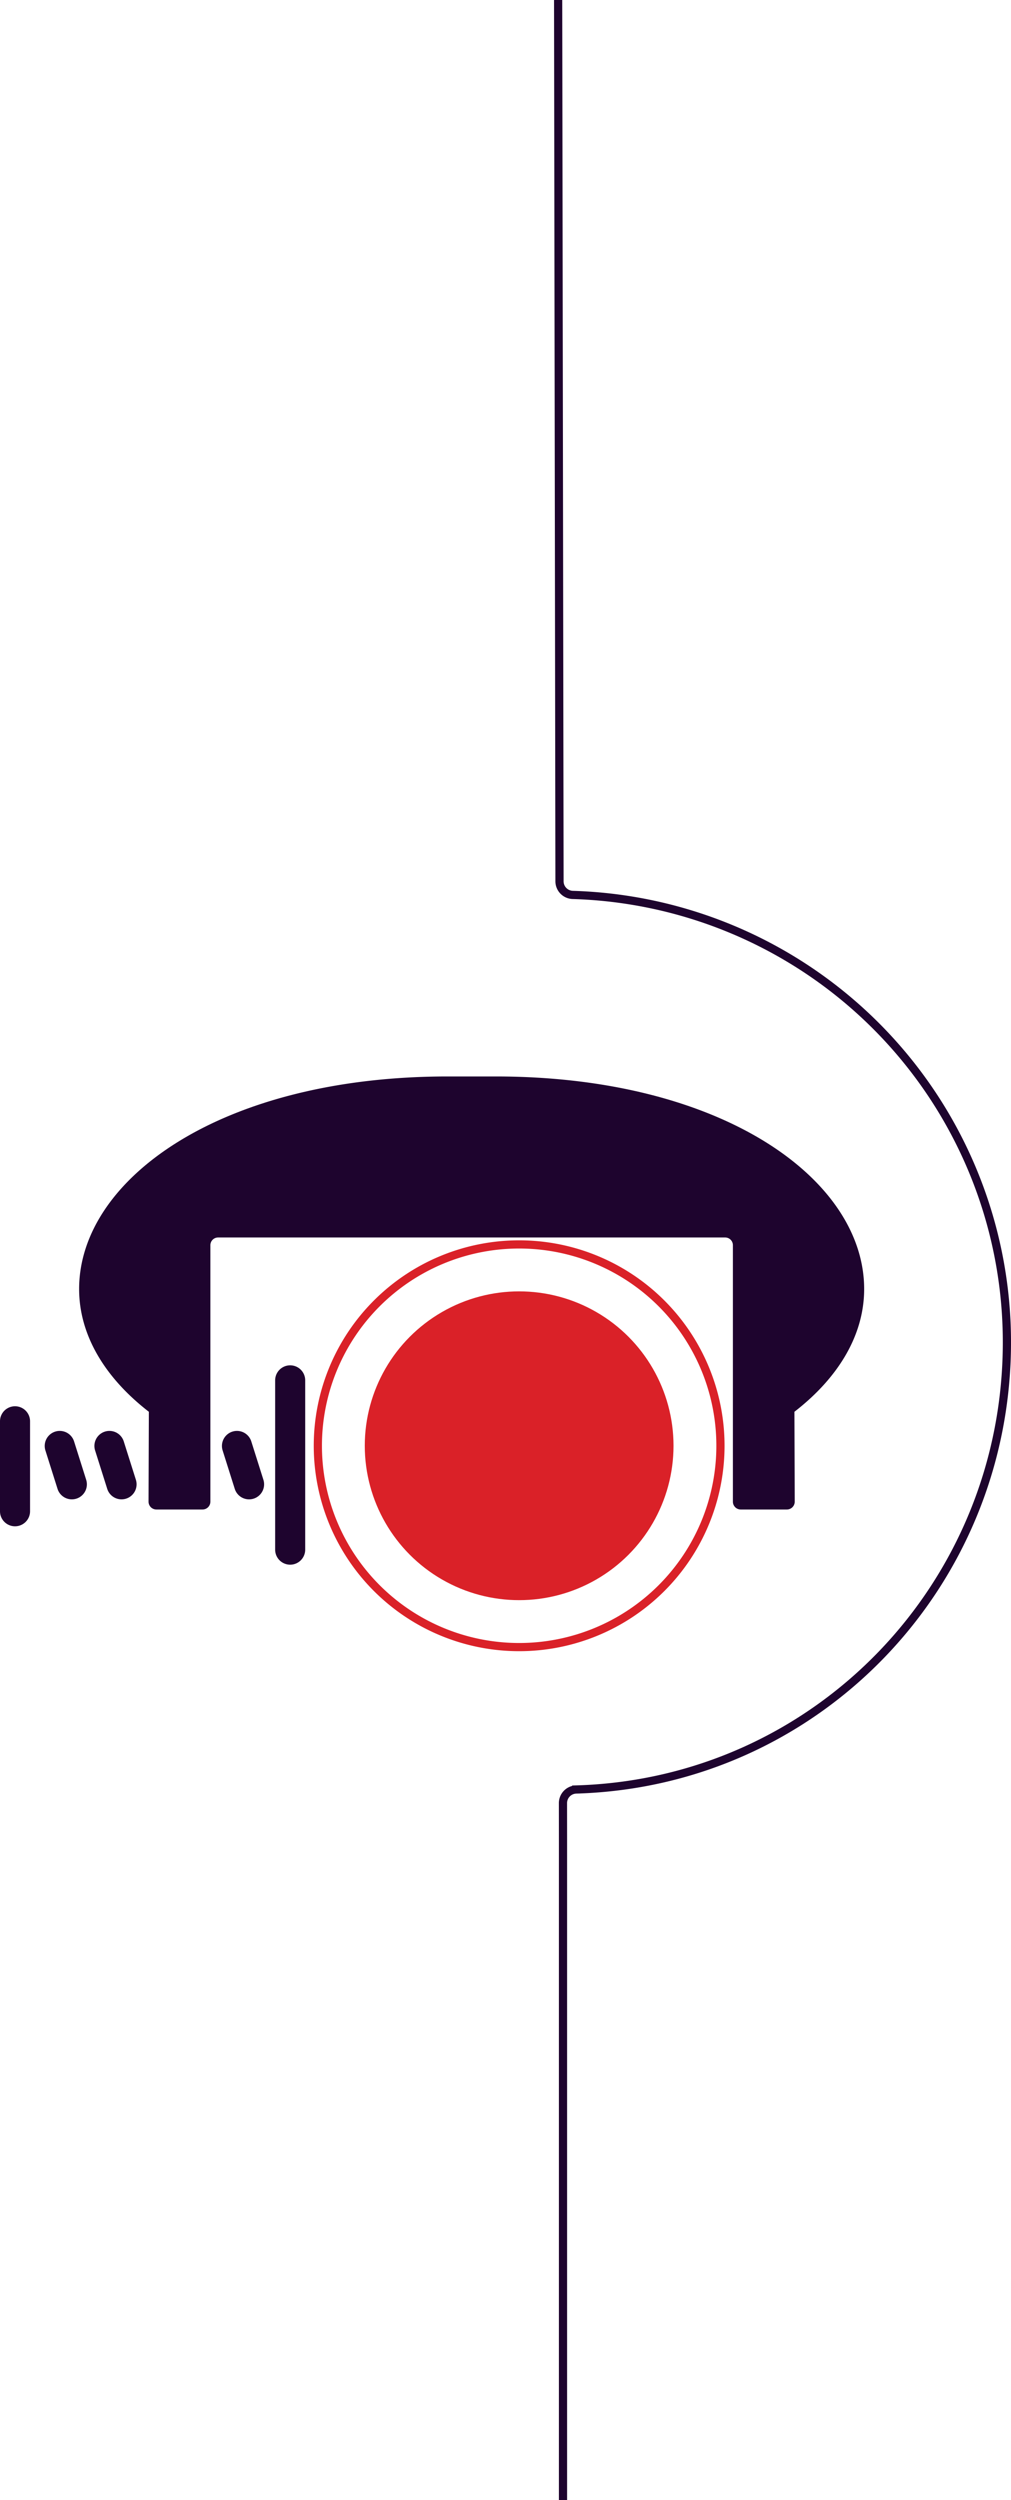
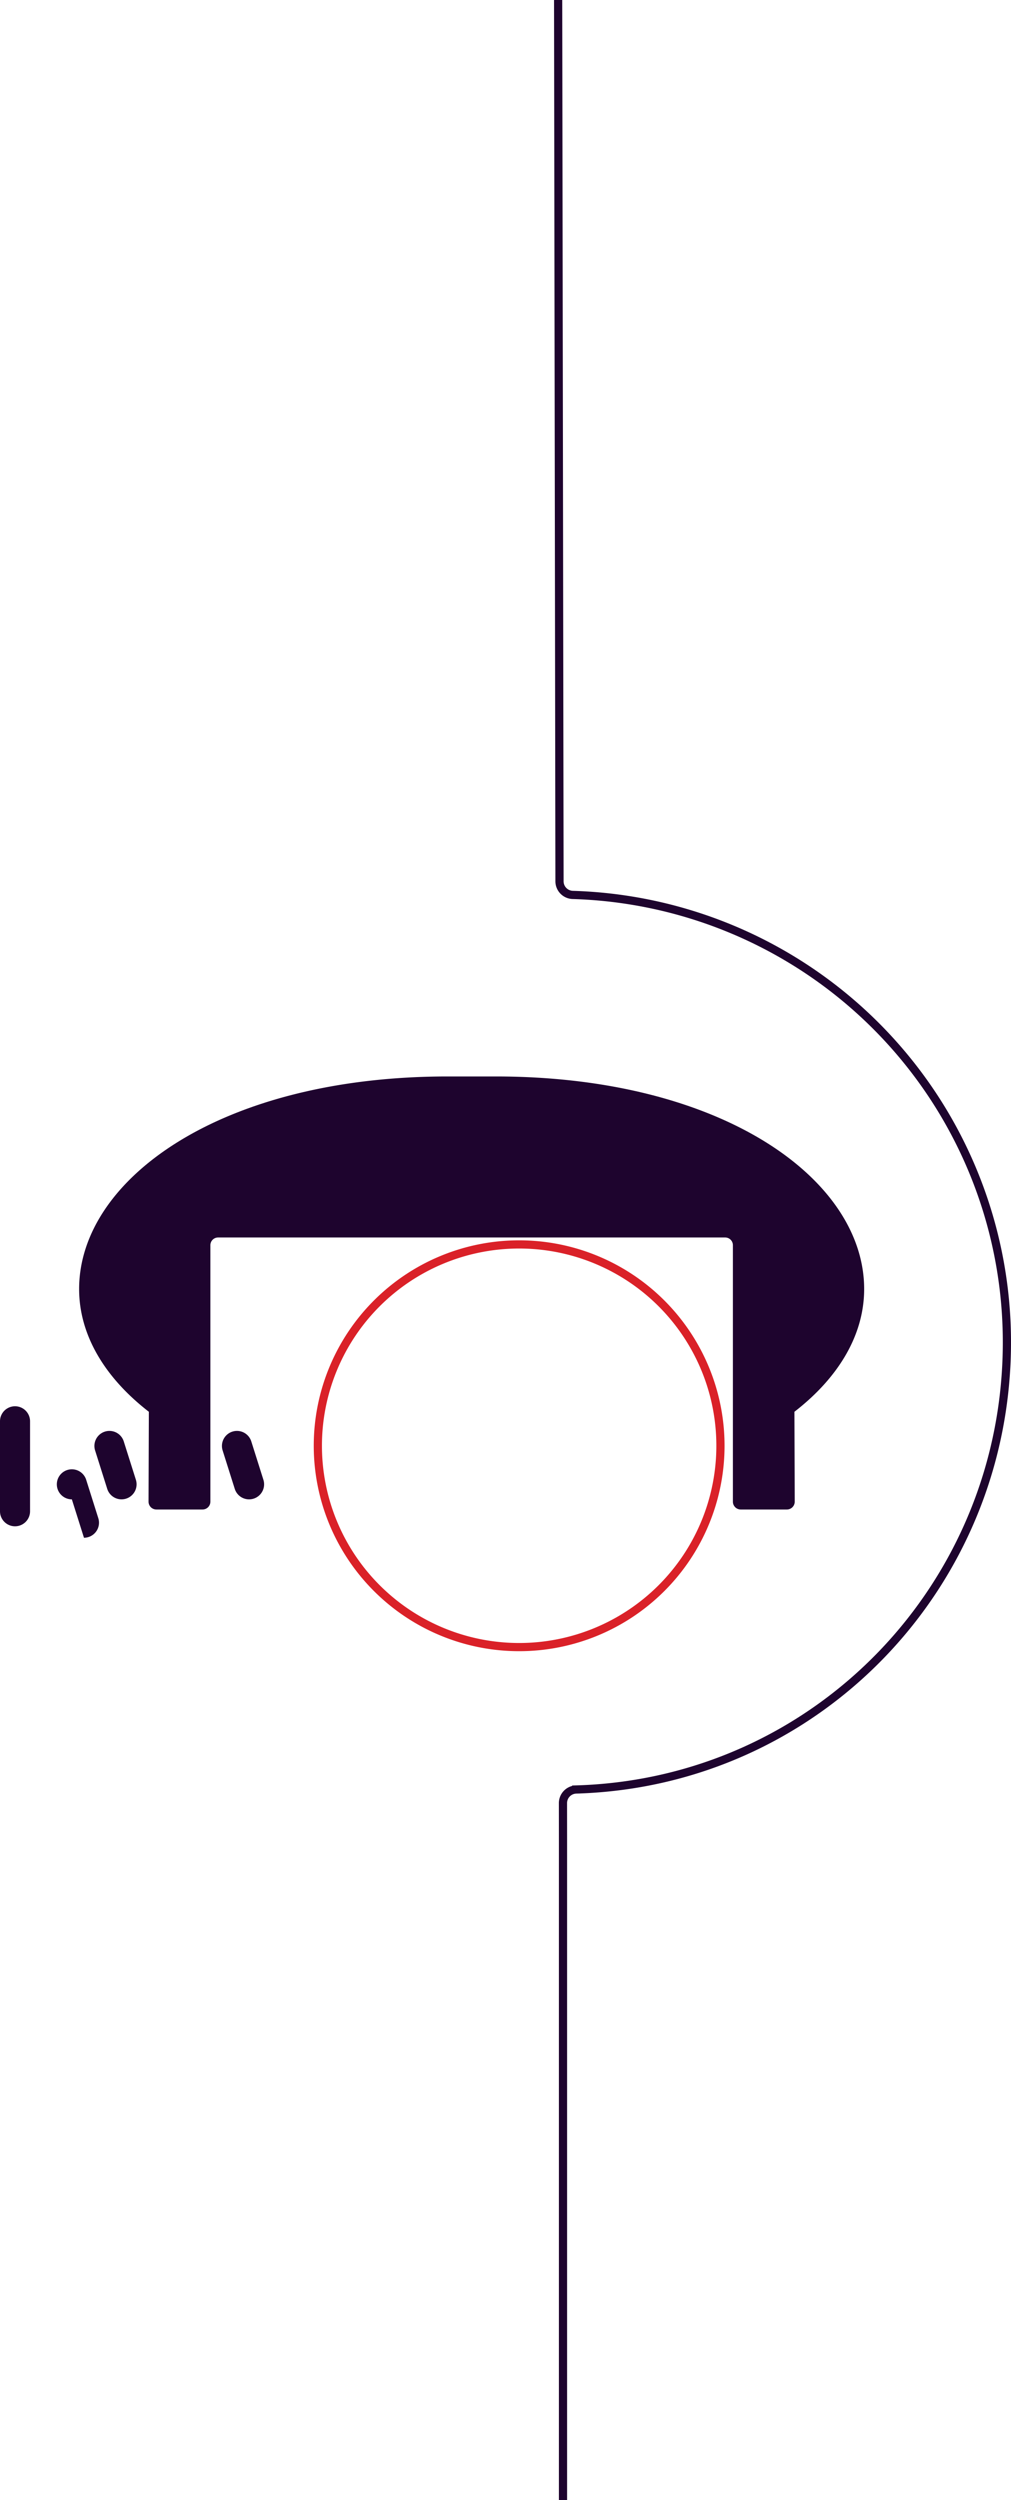
<svg xmlns="http://www.w3.org/2000/svg" width="370.008" height="914.867" viewBox="0 0 370.008 914.867">
  <g id="Group_144" data-name="Group 144" transform="translate(-1688 -2601.045)">
    <g id="Group_143" data-name="Group 143" transform="translate(1324.69 2019.984)">
-       <circle id="Ellipse_33" data-name="Ellipse 33" cx="56.498" cy="56.498" r="56.498" transform="translate(496.811 1053.6)" fill="#da2128" />
      <path id="Path_1" data-name="Path 1" d="M73.674,0A73.674,73.674,0,1,1,0,73.674,73.674,73.674,0,0,1,73.674,0Z" transform="translate(479.635 1036.424)" fill="none" stroke="#da2128" stroke-width="3" />
    </g>
    <path id="Path_73" data-name="Path 73" d="M702.193,1384.448l.5,322.484a4.993,4.993,0,0,0,4.85,4.988,163.744,163.744,0,0,1,158.893,163.671c0,88.808-69.486,161.1-157.628,163.671a4.992,4.992,0,0,0-4.85,4.994l.014,14.128v240.929" transform="translate(1190.075 1216.6)" fill="none" stroke="#1e042e" stroke-miterlimit="10" stroke-width="3" />
    <g id="Group_142" data-name="Group 142" transform="translate(1205.935 1199.736)">
      <g id="Group_135" data-name="Group 135">
-         <path id="Path_67" data-name="Path 67" d="M588.264,1973.865a5.5,5.5,0,0,1-5.5-5.5v-61.953a5.5,5.5,0,0,1,11,0v61.953A5.5,5.5,0,0,1,588.264,1973.865Z" fill="#1e042e" />
-       </g>
+         </g>
      <g id="Group_136" data-name="Group 136">
        <path id="Path_68" data-name="Path 68" d="M573.223,1949.96a5.505,5.505,0,0,1-5.244-3.846l-4.434-14.046a5.5,5.5,0,1,1,10.49-3.312l4.435,14.046a5.505,5.505,0,0,1-5.247,7.158Z" fill="#1e042e" />
      </g>
      <g id="Group_137" data-name="Group 137">
        <path id="Path_69" data-name="Path 69" d="M526.549,1949.96a5.5,5.5,0,0,1-5.243-3.846l-4.435-14.046a5.5,5.5,0,0,1,10.49-3.312L531.8,1942.8a5.505,5.505,0,0,1-5.247,7.158Z" fill="#1e042e" />
      </g>
      <g id="Group_138" data-name="Group 138">
-         <path id="Path_70" data-name="Path 70" d="M508.362,1949.96a5.5,5.5,0,0,1-5.243-3.846l-4.434-14.046a5.5,5.5,0,1,1,10.49-3.312l4.434,14.046a5.505,5.505,0,0,1-5.247,7.158Z" fill="#1e042e" />
+         <path id="Path_70" data-name="Path 70" d="M508.362,1949.96a5.5,5.5,0,0,1-5.243-3.846a5.5,5.5,0,1,1,10.49-3.312l4.434,14.046a5.505,5.505,0,0,1-5.247,7.158Z" fill="#1e042e" />
      </g>
      <g id="Group_139" data-name="Group 139">
        <path id="Path_71" data-name="Path 71" d="M559.063,1856.949V1950.8a2.871,2.871,0,0,1-2.871,2.872H539.3a2.872,2.872,0,0,1-2.872-2.882l.114-32.881c-15.989-12.373-25.522-27.966-25.522-44.912,0-40.216,52.068-77.786,134.837-77.786h17.637c82.769,0,134.838,37.57,134.838,77.786,0,16.946-9.534,32.539-25.522,44.912l.113,32.881a2.872,2.872,0,0,1-2.872,2.882h-16.89a2.872,2.872,0,0,1-2.872-2.872v-93.847a2.819,2.819,0,0,0-2.82-2.819H561.883A2.82,2.82,0,0,0,559.063,1856.949Z" fill="#1e042e" />
      </g>
      <g id="Group_140" data-name="Group 140">
        <path id="Path_72" data-name="Path 72" d="M487.565,1959.818a5.5,5.5,0,0,1-5.5-5.5v-32.929a5.5,5.5,0,0,1,11,0v32.929A5.5,5.5,0,0,1,487.565,1959.818Z" fill="#1e042e" />
      </g>
    </g>
  </g>
</svg>